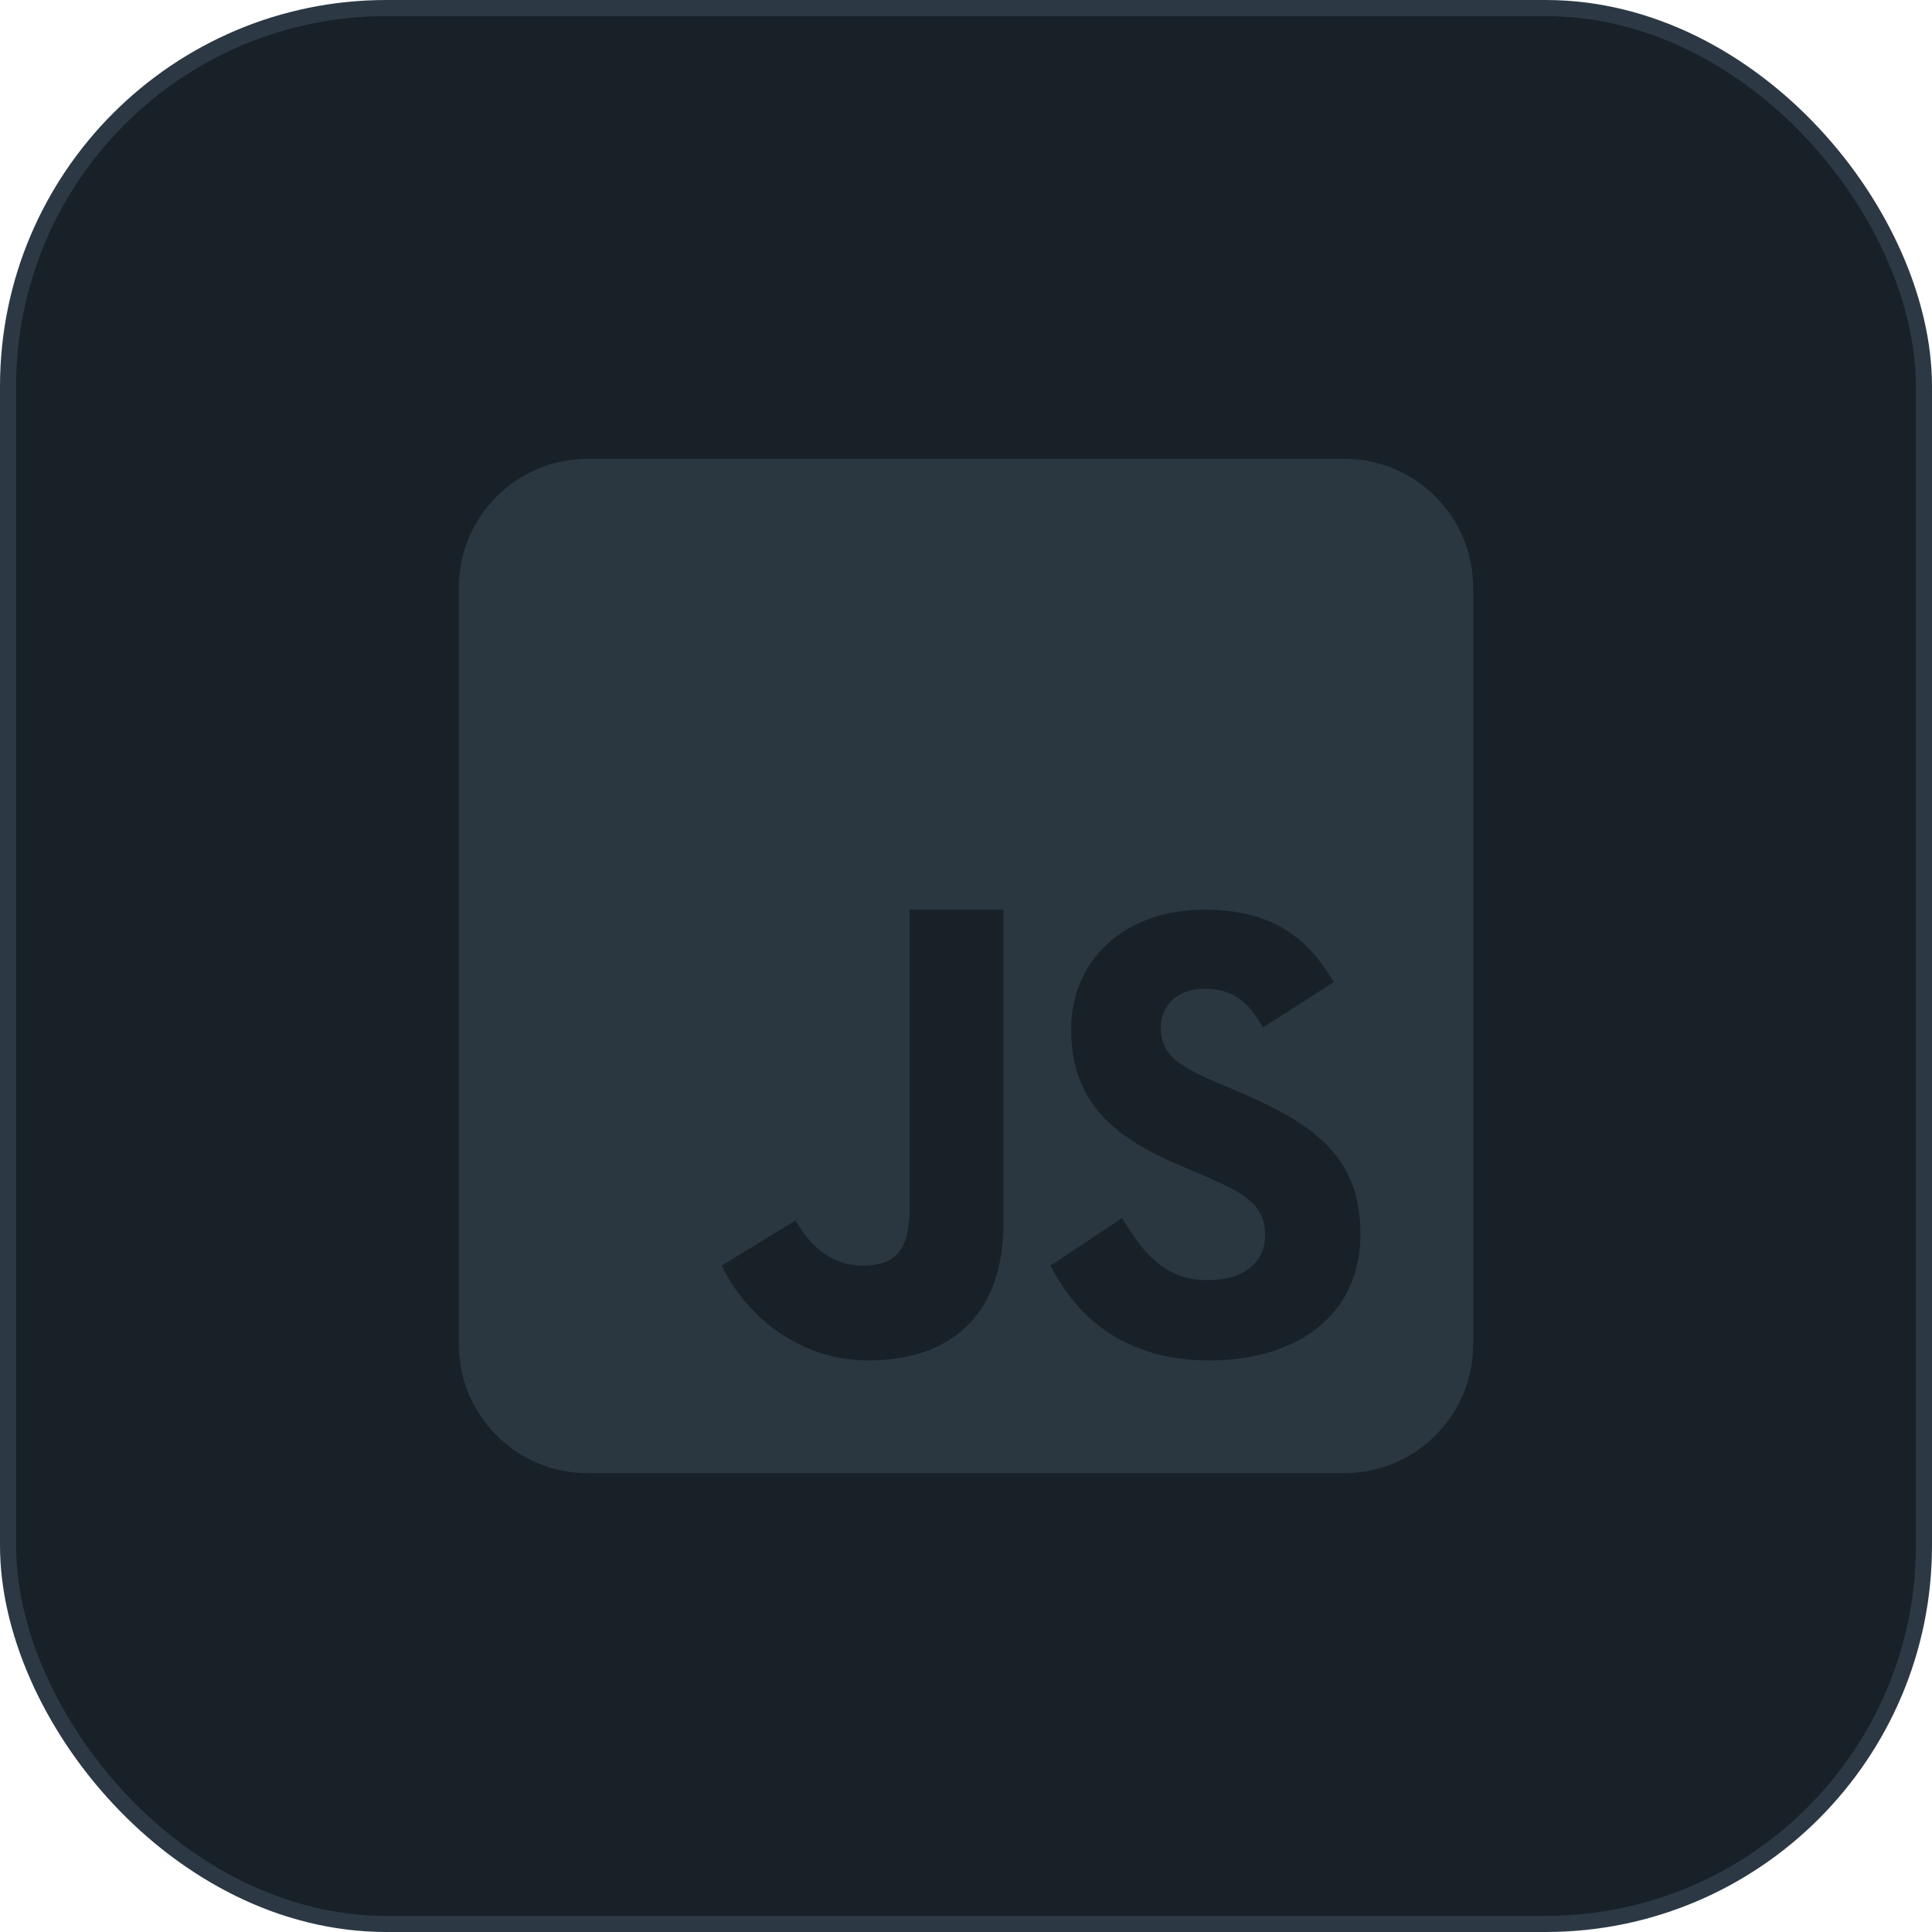
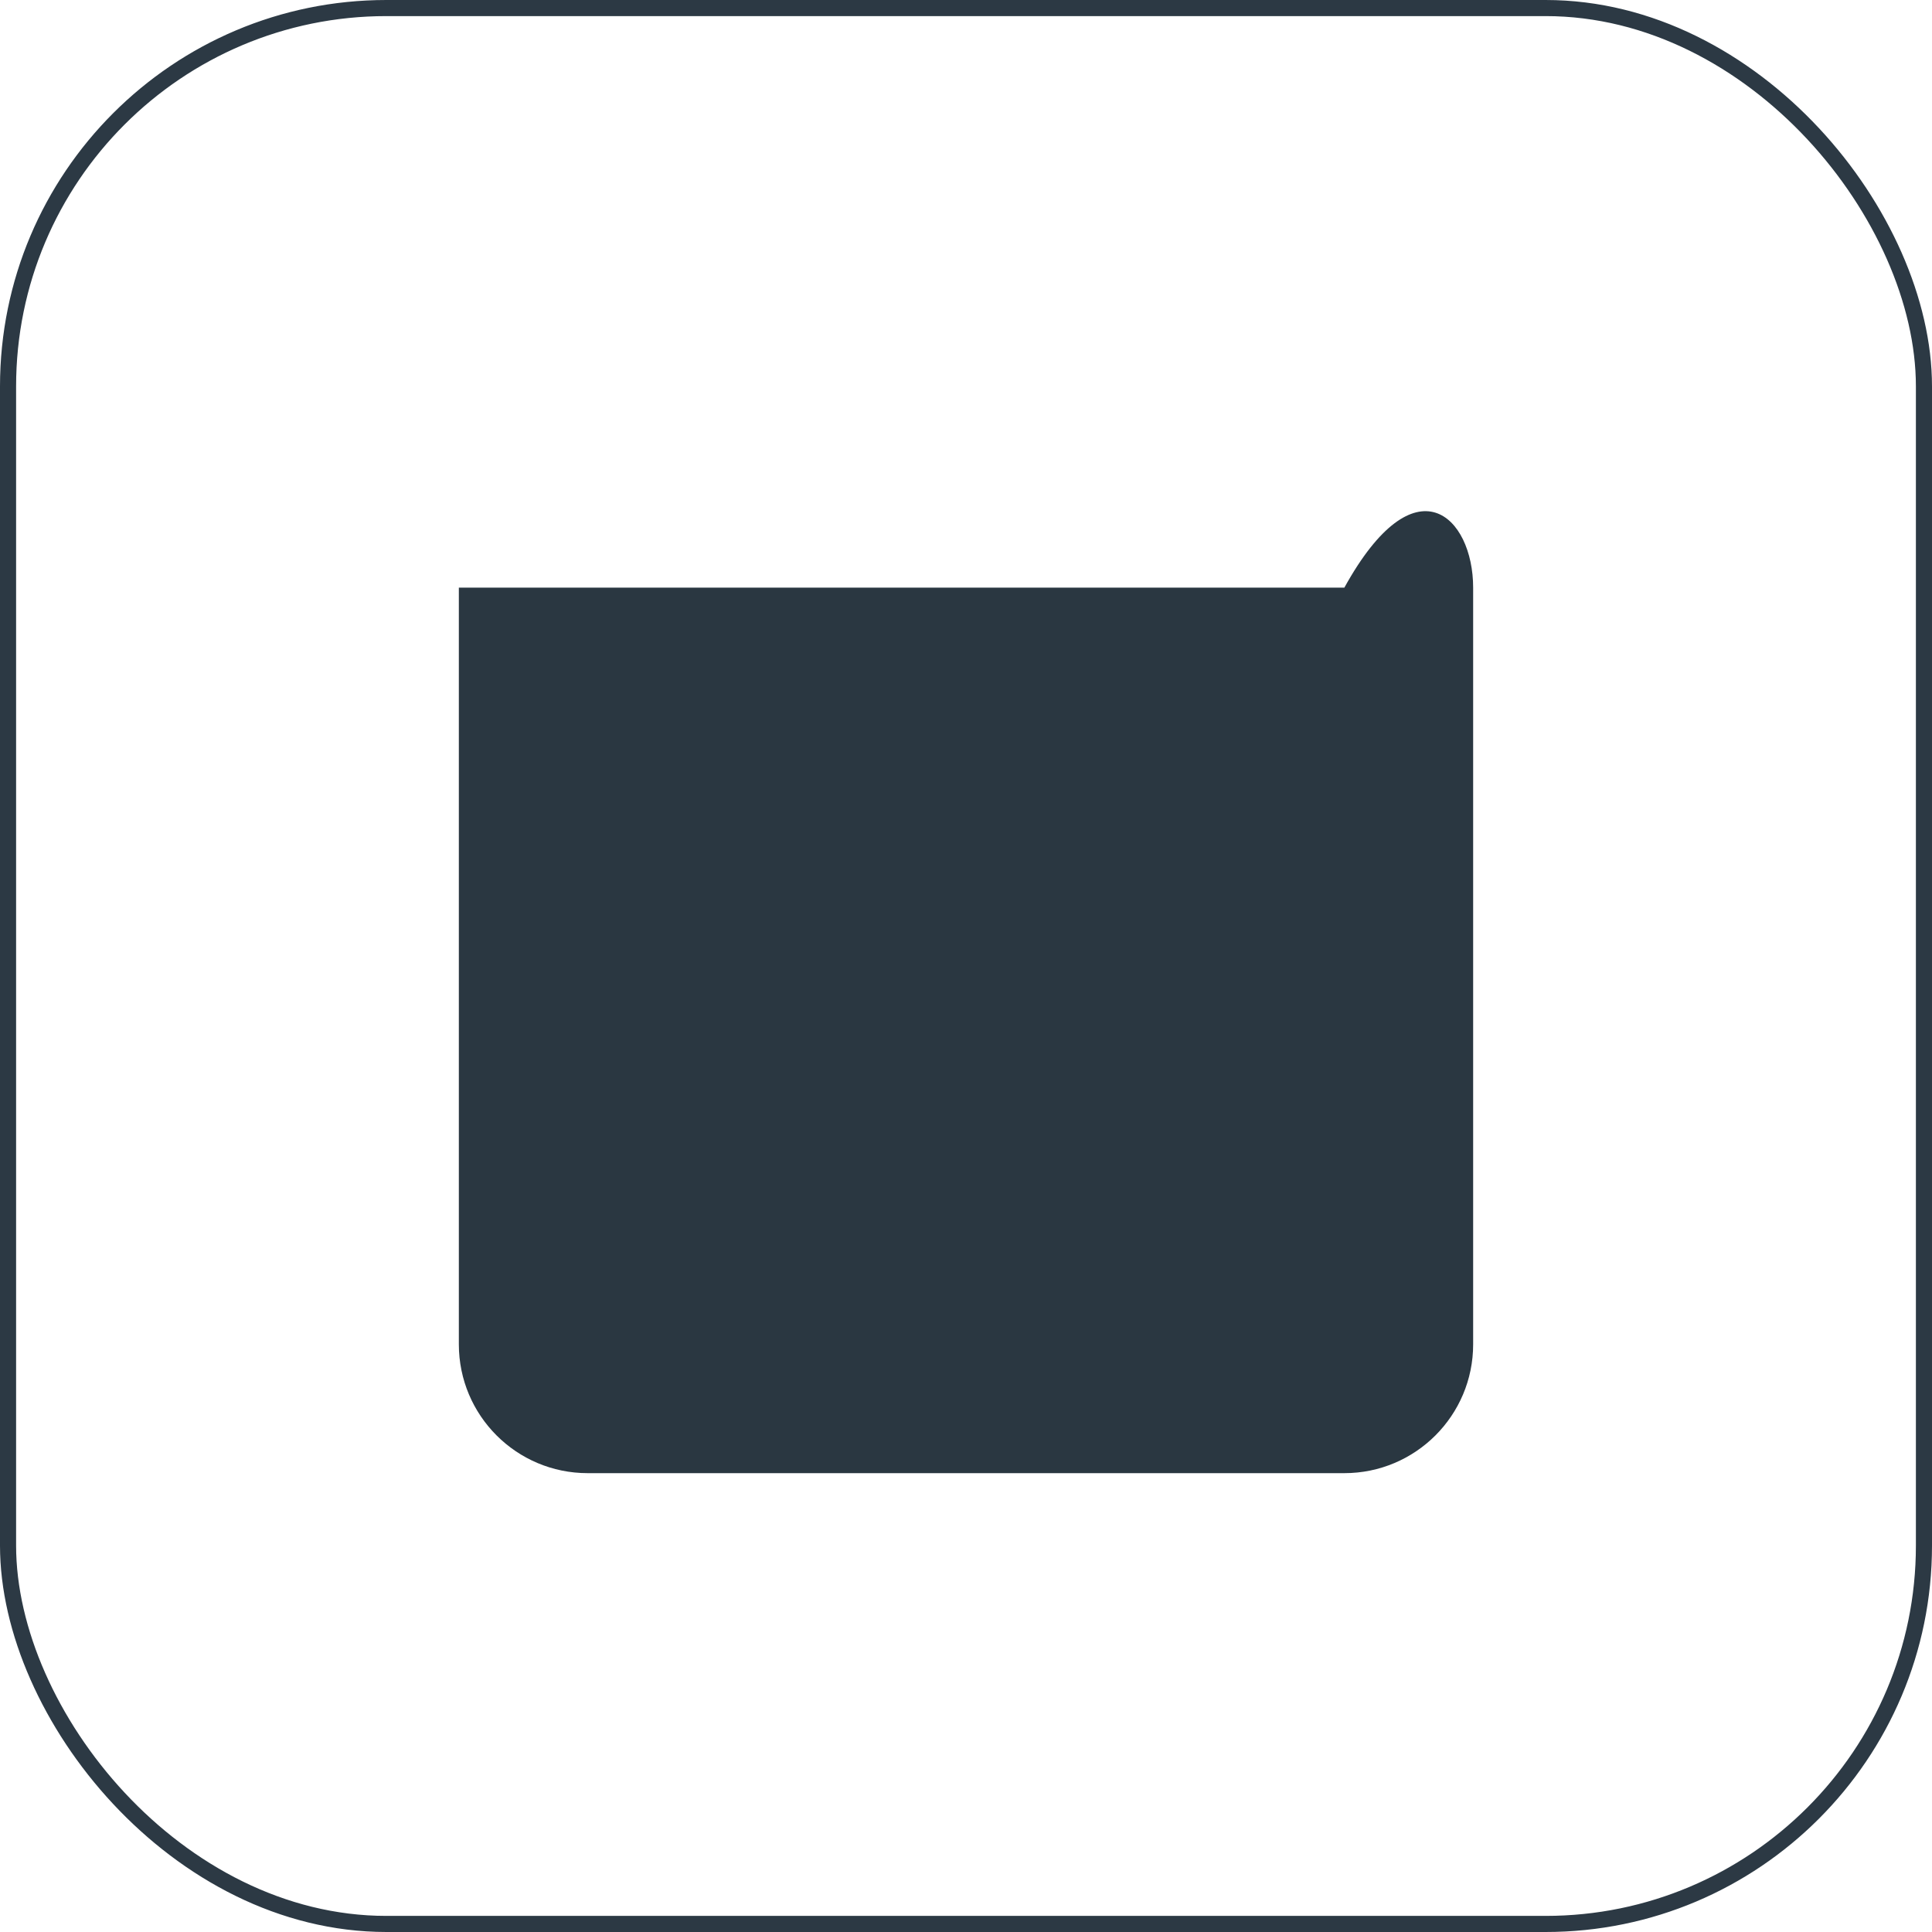
<svg xmlns="http://www.w3.org/2000/svg" width="120" height="120" viewBox="0 0 120 120" fill="none">
-   <rect x="0.5" y="0.5" width="119" height="119" rx="23.5" fill="#182128" />
  <rect x="0.5" y="0.5" width="119" height="119" rx="23.5" stroke="#2C3944" />
-   <path d="M36.5 91.5C32.082 91.5 28.5 87.918 28.5 83.5V36.5C28.5 32.082 32.082 28.5 36.5 28.5H83.5C87.918 28.5 91.5 32.082 91.5 36.5V83.5C91.5 87.918 87.918 91.5 83.5 91.5H36.5Z" fill="#2A3741" />
-   <path d="M69.691 75.657C70.902 77.624 72.218 79.509 75.005 79.509C77.347 79.509 78.576 78.345 78.576 76.735C78.576 74.808 77.305 74.124 74.729 73.002L73.317 72.4C69.241 70.671 66.53 68.505 66.53 63.929C66.53 59.711 69.759 56.502 74.804 56.502C78.397 56.502 80.978 57.746 82.84 61.005L78.441 63.817C77.473 62.088 76.427 61.407 74.804 61.407C73.149 61.407 72.1 62.452 72.1 63.817C72.1 65.504 73.15 66.186 75.574 67.231L76.987 67.833C81.79 69.879 84.499 71.968 84.499 76.665C84.499 81.726 80.502 84.5 75.137 84.5C69.888 84.5 66.908 81.866 65.249 78.606L69.691 75.657ZM49.415 75.801C50.301 77.386 51.647 78.606 53.582 78.606C55.434 78.606 56.499 77.874 56.499 75.031V56.5H62.332V75.927C62.332 81.819 58.914 84.5 53.923 84.5C49.413 84.5 46.158 81.445 44.832 78.606L49.415 75.801Z" fill="#182128" />
+   <path d="M36.5 91.5C32.082 91.5 28.5 87.918 28.5 83.5V36.5H83.5C87.918 28.5 91.5 32.082 91.5 36.5V83.5C91.5 87.918 87.918 91.5 83.5 91.5H36.5Z" fill="#2A3741" />
</svg>